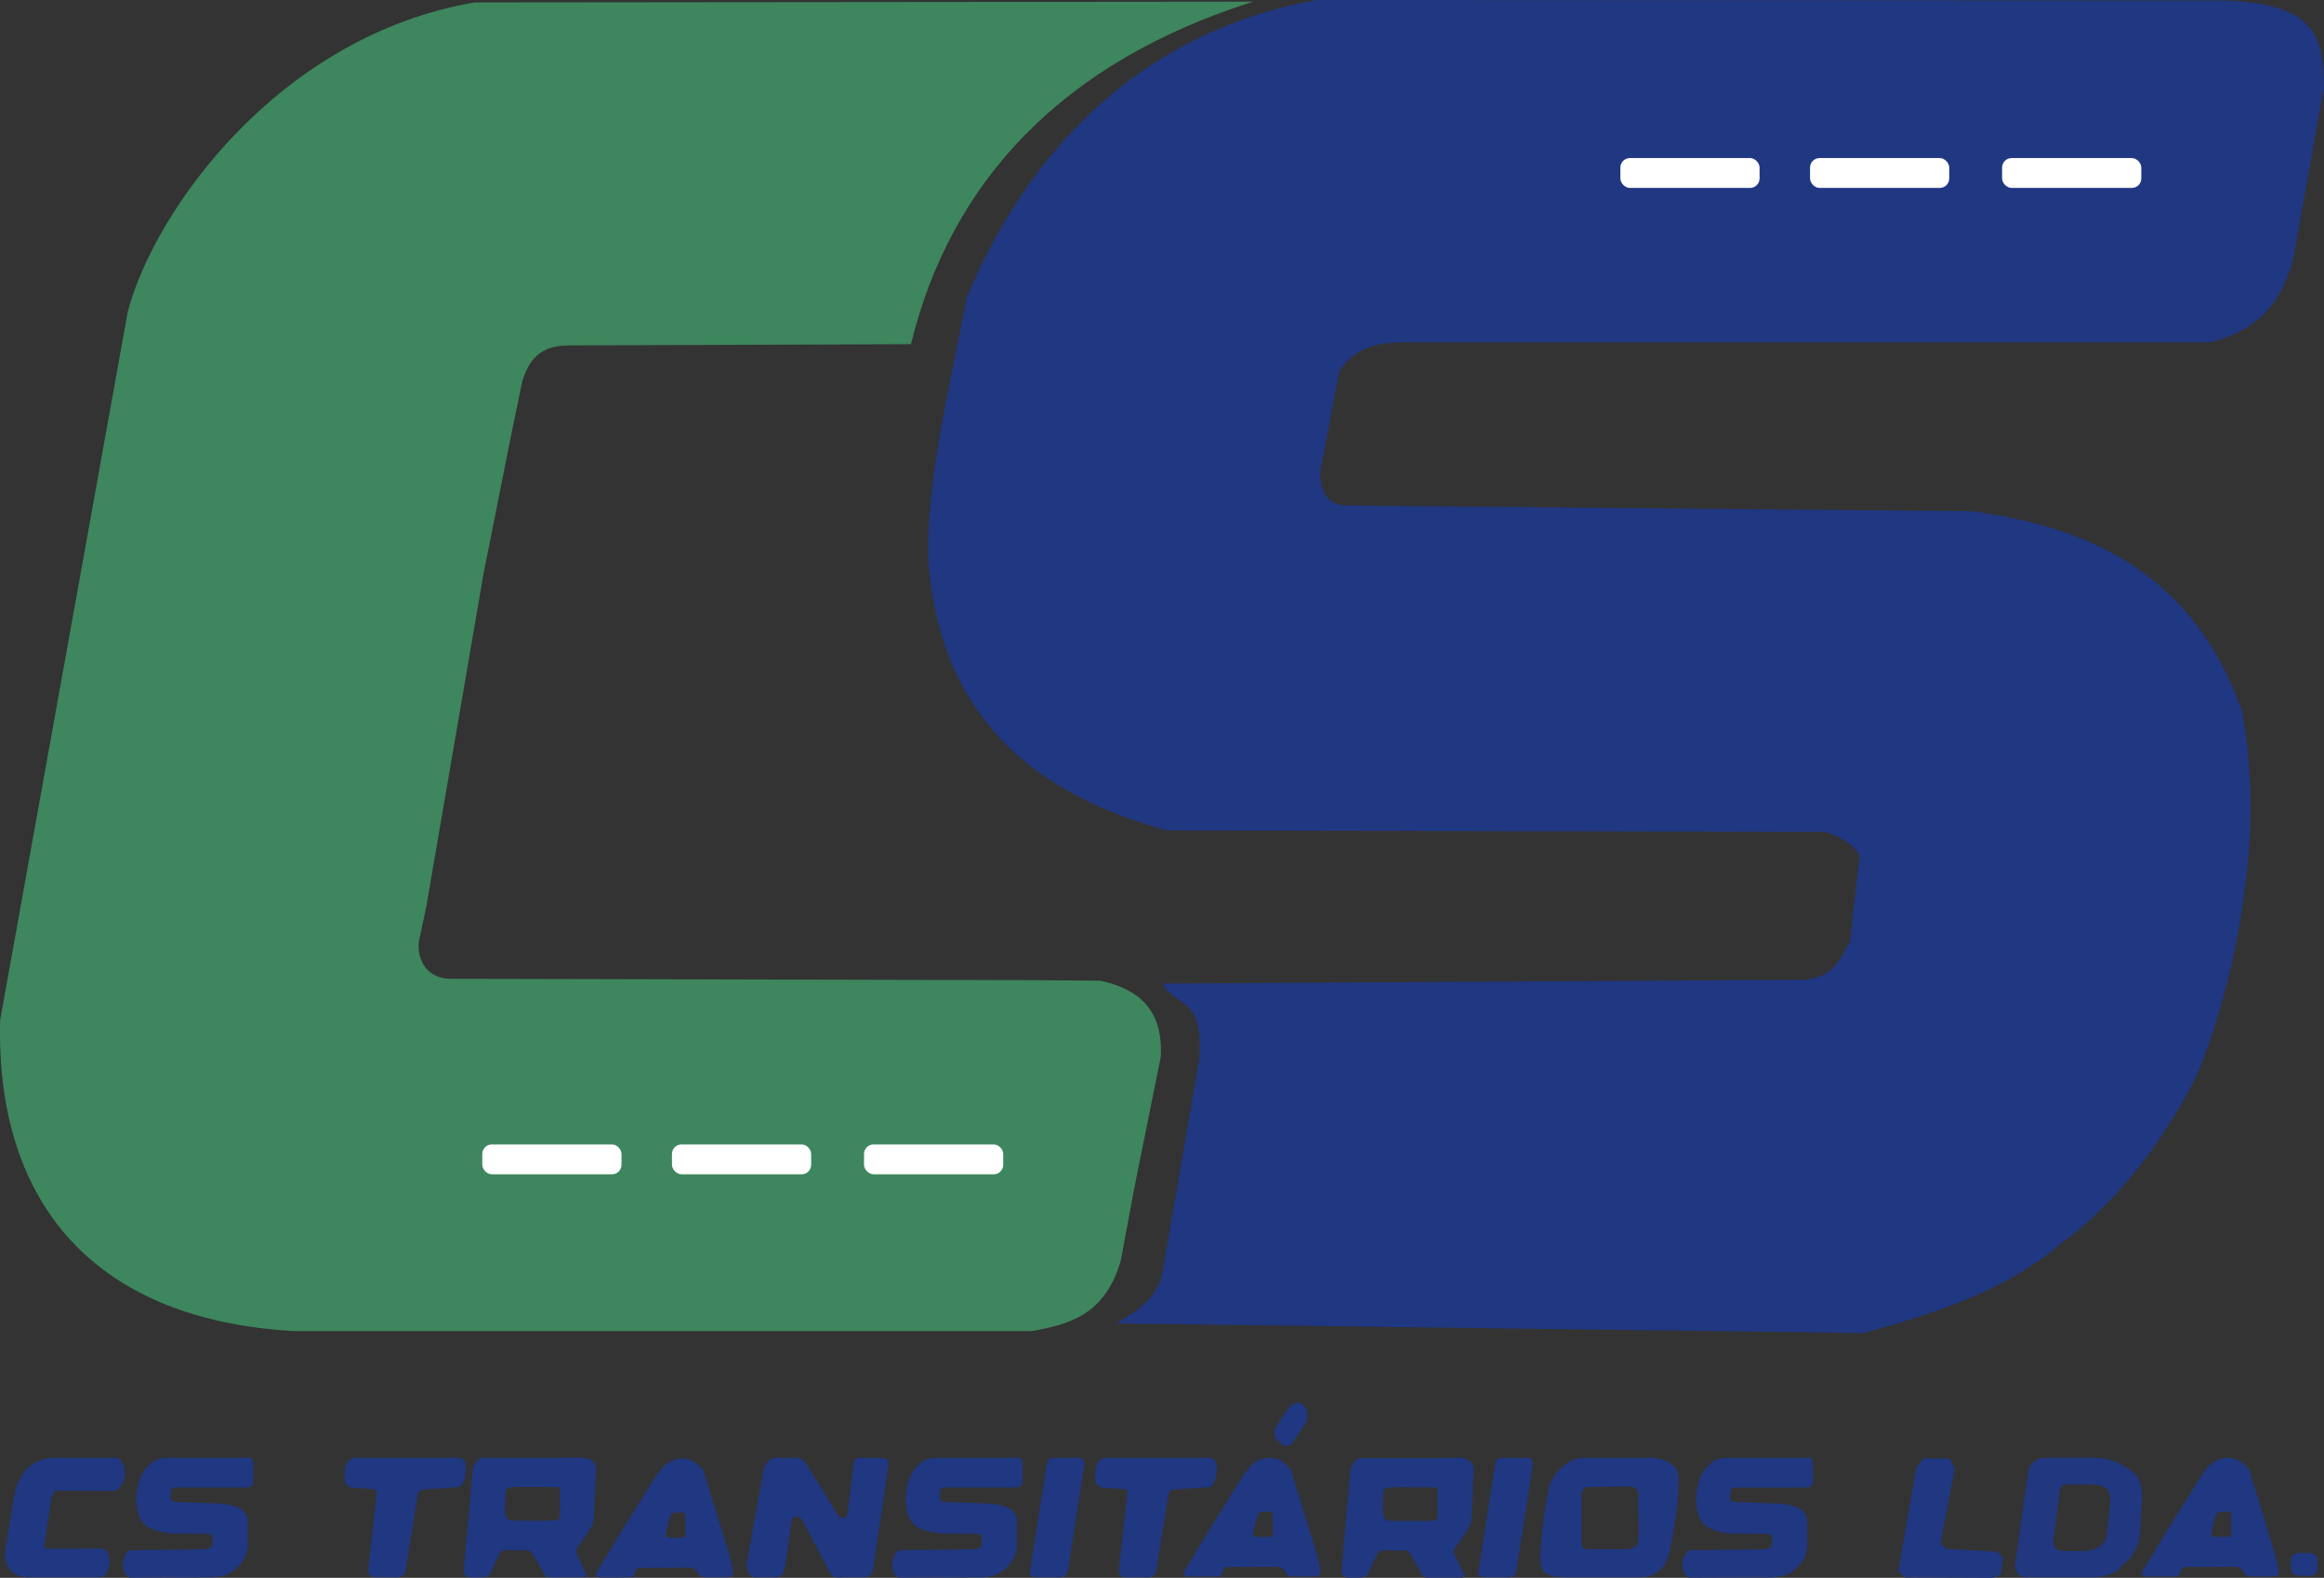
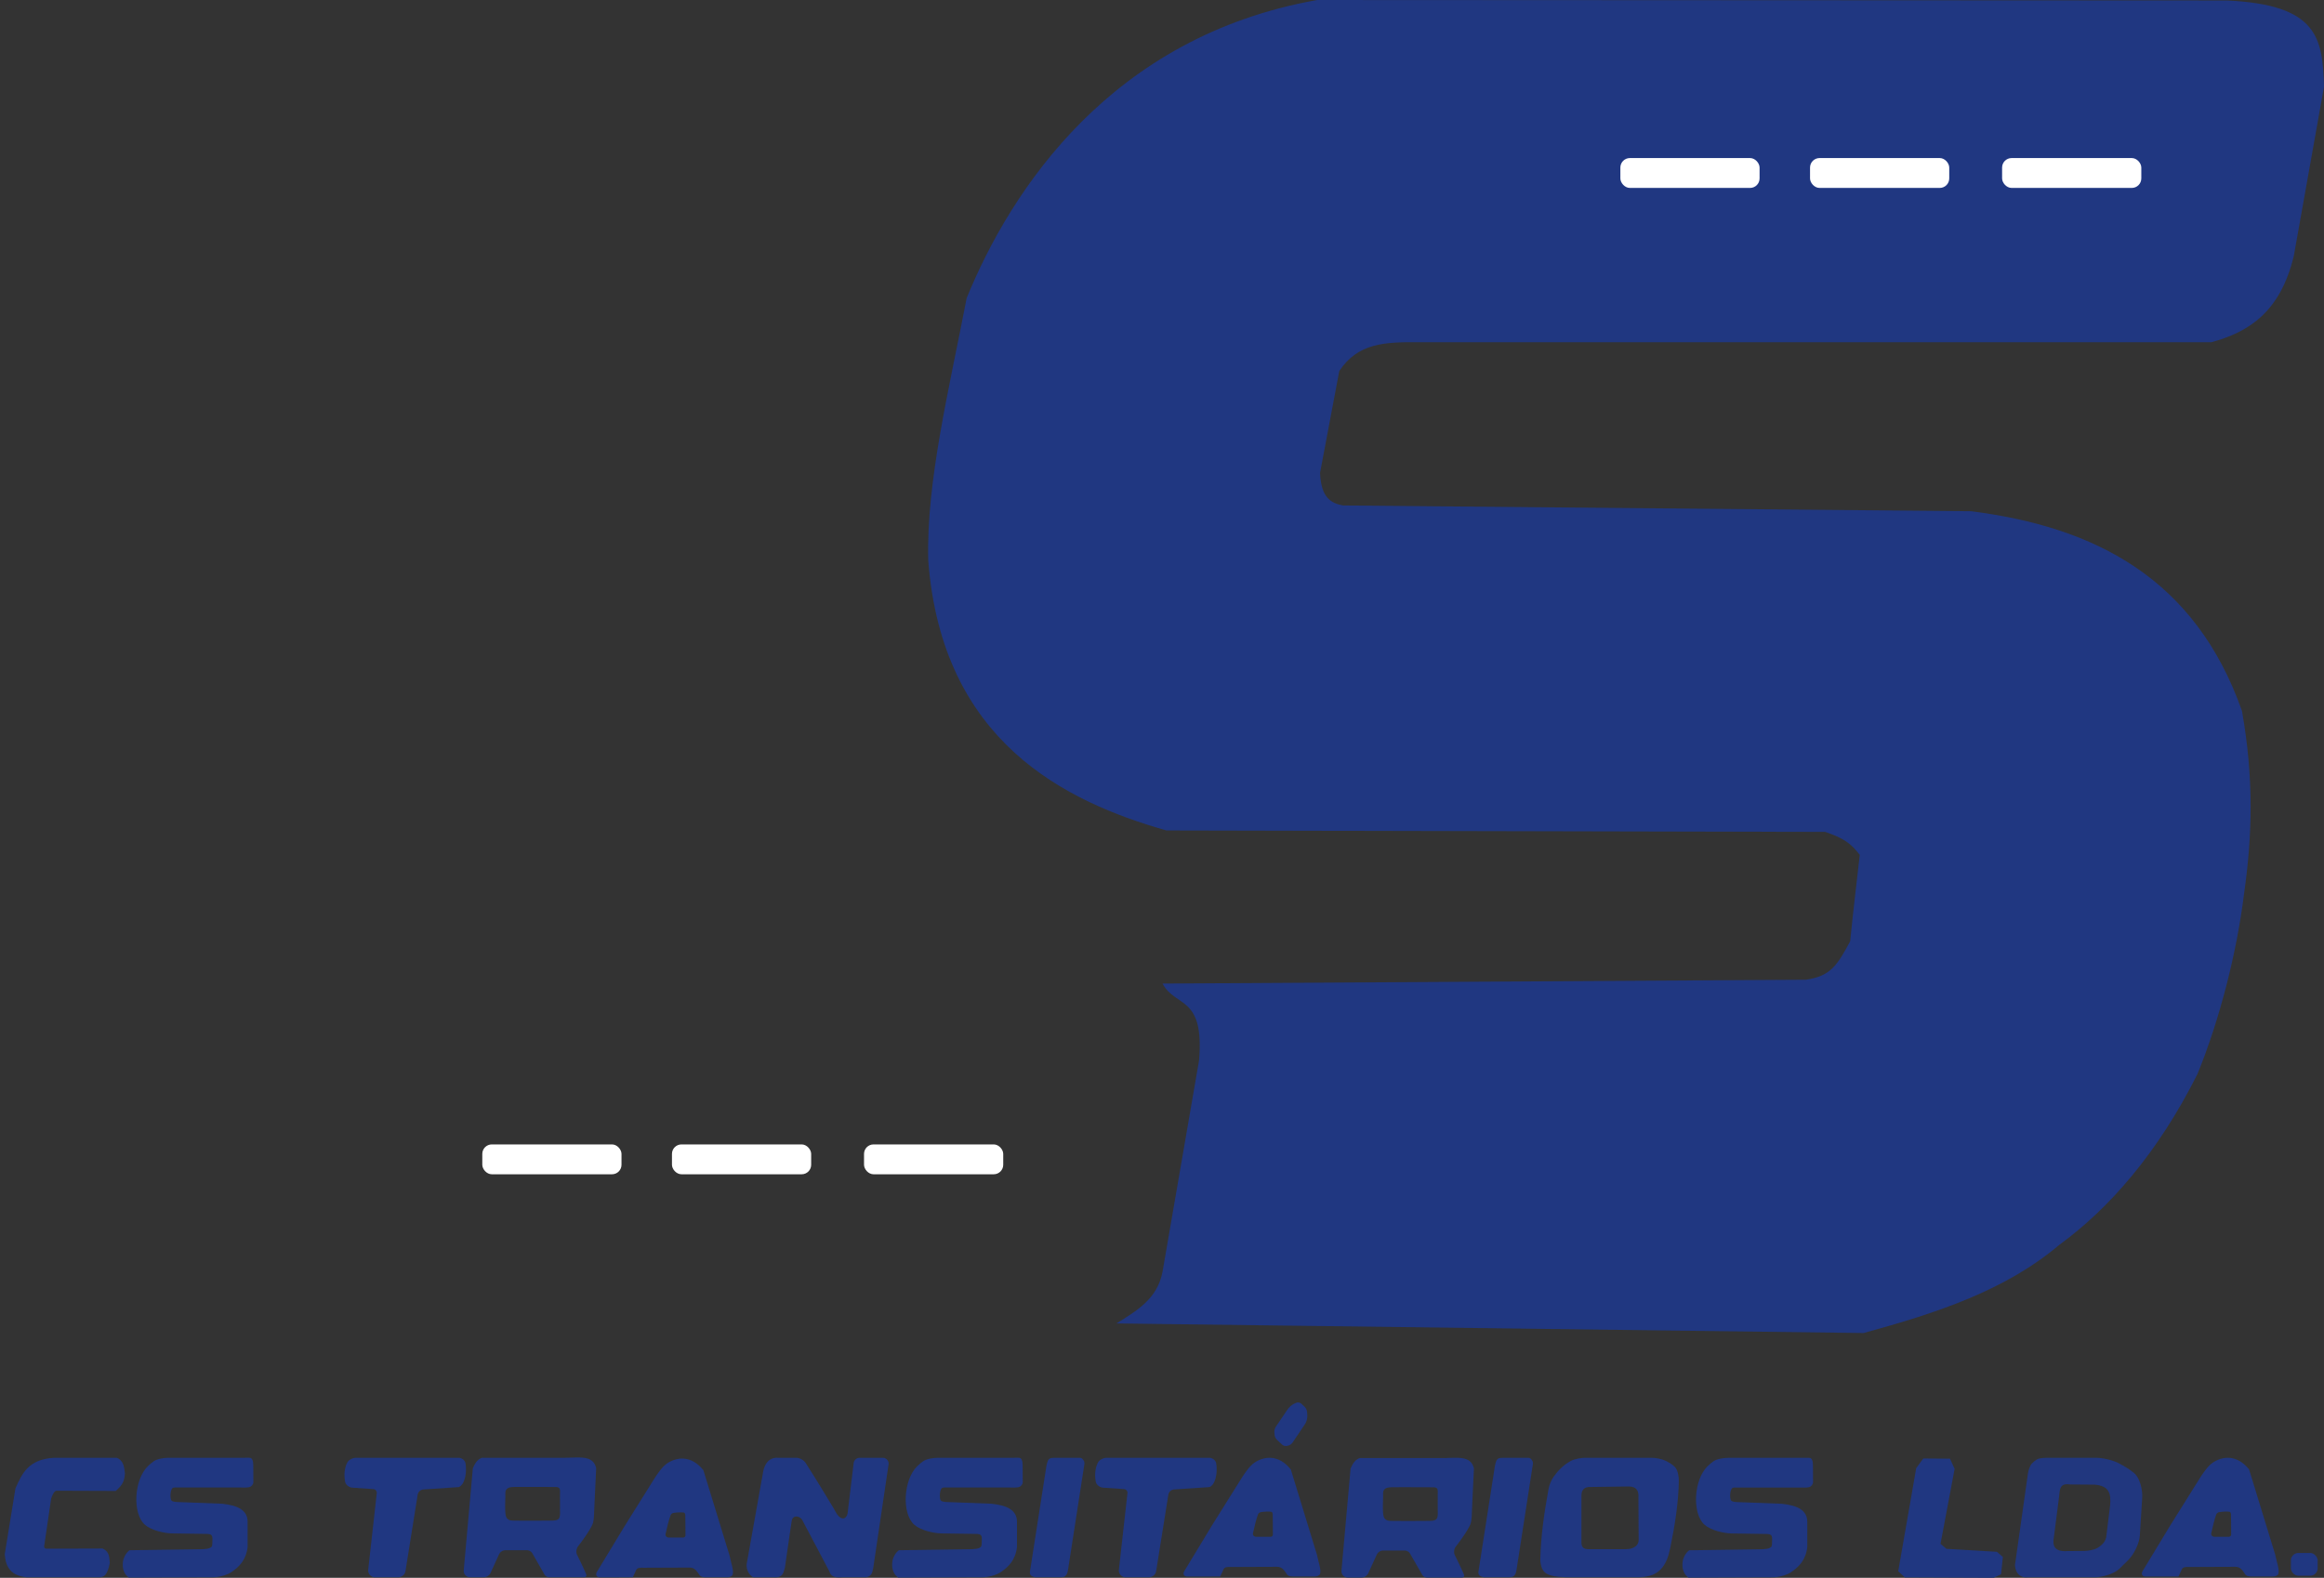
<svg xmlns="http://www.w3.org/2000/svg" width="553.428" zoomAndPan="magnify" viewBox="0 0 415.071 281.878" height="375.837" preserveAspectRatio="xMidYMid" version="1.0" id="svg41">
  <rect x="0" y="0" width="415.071" height="281.878" fill="#333333" stroke="none" />
  <defs id="defs1" />
  <g id="g74" transform="translate(-166.614,-230.09)">
    <g id="layer1" style="display:inline">
      <path style="display:inline;fill:#203781;fill-opacity:1;stroke-width:0.75" d="m 564.29,230.176 c 16.375,0.721 17.145,6.786 17.394,15.412 l -5.388,30.211 c -2.426,10.126 -8.154,13.651 -14.75,15.437 H 420.216 c -6.382,-0.08 -11.082,0.147 -14.407,5.146 l -3.43,18.181 c 0.178,4.532 2.024,5.448 4.116,5.832 l 112.172,1.029 c 22.049,2.805 39.989,11.91 48.368,35.675 2.147,12.108 1.846,22.264 0.385,32.567 -1.312,10.634 -4.335,22.481 -8.316,32.266 -7.071,14.13 -15.791,24.055 -24.657,30.53 -9.667,8.156 -21.706,12.145 -34.989,15.78 l -133.44,-1.715 c 3.578,-2.254 7.317,-4.346 8.233,-9.262 l 6.518,-37.734 c 0.99,-11.689 -4.236,-9.392 -6.518,-13.721 l 114.916,-0.686 c 4.411,-0.65 5.563,-2.56 7.89,-6.861 0.572,-5.751 1.143,-10.291 1.715,-15.437 -1.531,-2.036 -2.846,-2.979 -6.175,-4.116 l -117.661,-0.257 c -18.078,-5.154 -40.109,-15.854 -42.536,-48.282 -0.361,-14.118 3.784,-30.772 6.861,-46.824 7.923,-19.416 25.878,-46.753 62.604,-53.256 z" id="path45" />
      <g id="g47">
        <rect style="display:inline;fill:#ffffff;fill-opacity:1;stroke-width:0.75" id="rect45" width="24.863" height="5.336" x="456.015" y="258.328" ry="1.698" />
        <rect style="display:inline;fill:#ffffff;fill-opacity:1;stroke-width:0.75" id="rect45-9" width="24.863" height="5.336" x="489.89" y="258.328" ry="1.698" />
        <rect style="display:inline;fill:#ffffff;fill-opacity:1;stroke-width:0.75" id="rect47" width="24.863" height="5.336" x="524.193" y="258.328" ry="1.698" />
      </g>
    </g>
    <g id="layer2" style="display:inline">
-       <path style="display:inline;fill:#3e865d;fill-opacity:1;stroke-width:0.75" d="m 390.415,230.39 c -34.082,10.795 -53.998,32.104 -61.103,61.189 l -61.161,0.223 c -5.276,-0.016 -7.134,2.861 -8.247,6.367 l -1.85,8.914 -5.063,25.408 -10.188,59.246 -1.213,5.821 c -0.671,2.369 0.091,6.994 5.093,7.393 l 19.339,0.043 86.101,0.214 11.063,0.086 c 6.611,1.5 11.214,5.008 10.741,13.591 l -4.738,23.542 -2.401,12.864 c -2.811,9.776 -9.25,11.39 -15.865,12.606 l -131.648,0.003 c -35.135,-1.903 -53.448,-22.184 -52.636,-55.547 l 22.801,-126.617 c 4.778,-18.042 26.895,-49.184 61.907,-55.212 z" id="path47" />
      <g id="g47-8" style="display:inline" transform="translate(-203.262,176.216)">
        <rect style="display:inline;fill:#ffffff;fill-opacity:1;stroke-width:0.75" id="rect45-8" width="24.863" height="5.336" x="456.015" y="258.328" ry="1.698" />
        <rect style="display:inline;fill:#ffffff;fill-opacity:1;stroke-width:0.75" id="rect45-9-2" width="24.863" height="5.336" x="489.89" y="258.328" ry="1.698" />
        <rect style="display:inline;fill:#ffffff;fill-opacity:1;stroke-width:0.75" id="rect47-4" width="24.863" height="5.336" x="524.193" y="258.328" ry="1.698" />
      </g>
    </g>
    <g id="layer6" style="display:inline;fill:#203781;fill-opacity:1">
      <g id="layer9" style="display:inline;fill:#203781;fill-opacity:1">
        <path style="display:inline;opacity:1;fill:#203781;fill-opacity:1;stroke-width:0.75" d="m 303.626,491.334 a 2.189,2.189 156.157 0 1 1.817,-0.803 h 3.377 c 0.603,0 1.357,0.41 1.681,0.918 1.495,2.341 3.287,5.254 4.986,8.089 0.142,0.238 0.352,0.635 0.497,0.872 0.848,1.386 1.791,1.139 2.015,0.023 l 1.078,-8.948 a 1.084,1.084 138.436 0 1 1.076,-0.954 h 4.131 a 1.041,1.041 49.208 0 1 1.029,1.193 l -2.74,18.52 c -0.182,0.773 -0.23,1.409 -1.26,1.631 h -4.176 c -1.161,0.08 -2.063,0.031 -2.386,-1.035 l -4.722,-8.942 c -0.06,-0.114 -0.15,-0.304 -0.231,-0.403 -0.342,-0.419 -1.131,-0.722 -1.587,-0.183 -0.104,0.123 -0.176,0.377 -0.2,0.537 -0.405,2.631 -0.81,5.558 -1.215,8.328 -0.301,0.981 -0.372,1.793 -1.989,1.697 h -3.458 a 0.785,0.785 22.2 0 1 -0.549,-0.224 l -0.08,-0.078 a 2.517,2.517 72.262 0 1 -0.717,-2.241 l 2.918,-16.343 a 4.011,4.011 113.079 0 1 0.705,-1.655 z" id="path61" />
      </g>
      <g id="layer8-1" style="display:inline;fill:#203781;fill-opacity:1" transform="translate(104.913,-0.139)">
        <path style="opacity:1;fill:#203781;fill-opacity:1;stroke-width:0.75" d="m 285.745,491.54 c 1.742,-1.158 4.307,-1.519 6.497,1.21 l 4.683,15.281 c 0.253,1.334 0.79,2.63 0.534,3.398 -0.097,0.289 -0.577,0.446 -0.888,0.446 h -3.414 c -1.501,0.06 -1.521,-0.247 -1.806,-0.687 -0.427,-0.619 -0.806,-1.037 -1.558,-1.044 l -8.22,0.033 c -0.577,-0.016 -1.19,-0.068 -1.392,0.514 l -0.547,1.184 c -1.843,0.003 -3.926,0.038 -5.85,0.019 -0.632,-0.006 -0.879,-0.457 -0.552,-0.999 1.951,-3.229 4.68,-7.761 4.939,-8.159 l 5.292,-8.458 c 0.528,-0.844 1.456,-2.19 2.282,-2.738 z m 0.322,13.244 2.572,-1.8e-4 c 0.217,-2e-5 0.398,-0.176 0.402,-0.392 0.023,-1.354 -0.043,-2.867 -0.03,-3.583 0.003,-0.184 -0.078,-0.462 -0.247,-0.493 -0.456,-0.082 -1.381,-0.025 -1.89,0.068 -0.183,0.033 -0.418,0.212 -0.486,0.384 -0.275,0.691 -0.702,2.417 -0.901,3.368 -0.074,0.354 0.206,0.649 0.579,0.649 z" id="path53-4" />
      </g>
      <g id="layer8" style="display:inline;fill:#203781;fill-opacity:1">
        <path style="opacity:1;fill:#203781;fill-opacity:1;stroke-width:0.75" d="m 285.745,491.54 c 1.742,-1.158 4.307,-1.519 6.497,1.21 l 4.683,15.281 c 0.253,1.334 0.79,2.63 0.534,3.398 -0.097,0.289 -0.577,0.446 -0.888,0.446 h -3.414 c -1.501,0.06 -1.521,-0.247 -1.806,-0.687 -0.427,-0.619 -0.806,-1.037 -1.558,-1.044 l -8.22,0.033 c -0.577,-0.016 -1.19,-0.068 -1.392,0.514 l -0.547,1.184 c -1.843,0.003 -3.926,0.038 -5.85,0.019 -0.632,-0.006 -0.879,-0.457 -0.552,-0.999 1.951,-3.229 4.68,-7.761 4.939,-8.159 l 5.292,-8.458 c 0.528,-0.844 1.456,-2.19 2.282,-2.738 z m 0.322,13.244 2.572,-1.8e-4 c 0.217,-2e-5 0.398,-0.176 0.402,-0.392 0.023,-1.354 -0.043,-2.867 -0.03,-3.583 0.003,-0.184 -0.078,-0.462 -0.247,-0.493 -0.456,-0.082 -1.381,-0.025 -1.89,0.068 -0.183,0.033 -0.418,0.212 -0.486,0.384 -0.275,0.691 -0.702,2.417 -0.901,3.368 -0.074,0.354 0.206,0.649 0.579,0.649 z" id="path53" />
      </g>
      <g id="layer7-2" style="display:inline;fill:#203781;fill-opacity:1" transform="translate(156.766,0.052)">
        <path style="color:#000000;font-style:normal;font-variant:normal;font-weight:normal;font-stretch:normal;font-size:medium;line-height:normal;font-family:sans-serif;font-variant-ligatures:normal;font-variant-position:normal;font-variant-caps:normal;font-variant-numeric:normal;font-variant-alternates:normal;font-variant-east-asian:normal;font-feature-settings:normal;font-variation-settings:normal;text-indent:0;text-align:start;text-decoration-line:none;text-decoration-style:solid;text-decoration-color:#000000;letter-spacing:normal;word-spacing:normal;text-transform:none;writing-mode:lr-tb;direction:ltr;text-orientation:mixed;dominant-baseline:auto;baseline-shift:baseline;text-anchor:start;white-space:normal;shape-padding:0;shape-margin:0;inline-size:0;clip-rule:nonzero;display:inline;overflow:visible;visibility:visible;isolation:auto;mix-blend-mode:normal;color-interpolation:sRGB;color-interpolation-filters:linearRGB;solid-color:#000000;solid-opacity:1;vector-effect:none;fill:#203781;fill-opacity:1;fill-rule:nonzero;stroke:none;stroke-linecap:butt;stroke-linejoin:miter;stroke-miterlimit:4;stroke-dasharray:none;stroke-dashoffset:0;stroke-opacity:1;-inkscape-stroke:none;color-rendering:auto;image-rendering:auto;shape-rendering:auto;text-rendering:auto;enable-background:accumulate;stop-color:#000000;stop-opacity:1" d="m 251.062,492.421 c 0.338,-0.795 0.748,-1.589 1.641,-1.891 h 14.812 c 2.764,-0.03 5.071,-0.477 5.578,1.891 0,0 -0.284,5.846 -0.388,8.31 -0.02,0.485 -0.083,1.276 -0.282,1.715 -0.542,1.2 -1.841,2.957 -2.583,3.918 -0.296,0.384 -0.377,1.045 -0.166,1.482 0.586,1.214 1.138,2.309 1.633,3.486 0.125,0.298 -0.042,0.542 -0.365,0.542 h -6.216 a 1.012,1.012 30.098 0 1 -0.878,-0.509 l -2.137,-3.73 a 1.171,1.171 30.098 0 0 -1.016,-0.589 h -3.791 a 1.287,1.287 147.264 0 0 -1.171,0.753 l -1.496,3.278 a 1.363,1.363 147.264 0 1 -1.24,0.797 h -2.424 a 1.14,1.14 47.547 0 1 -1.136,-1.242 z m 6.41,3.465 c -0.393,0.163 -0.602,0.469 -0.598,0.927 0.003,0.29 -0.003,0.588 -0.009,0.889 -0.016,0.824 -0.079,2.169 0.048,2.984 0.073,0.468 0.276,0.86 0.819,1.004 0.244,0.065 0.66,0.063 0.913,0.066 1.841,0.024 5.397,0.009 6.525,-0.008 0.743,-0.011 1.112,-0.122 1.292,-0.413 0.246,-0.397 0.166,-1.212 0.167,-1.684 0.002,-0.809 -9.8e-4,-1.872 -0.003,-2.534 -0.001,-0.342 0.084,-0.973 -0.159,-1.196 -0.111,-0.102 -0.282,-0.152 -0.523,-0.173 0,0 -5.018,-0.025 -7.027,-0.011 -0.404,0.003 -1.075,-0.006 -1.446,0.148 z" id="path51-2" />
      </g>
      <g id="layer7" style="display:inline;fill:#203781;fill-opacity:1">
        <path style="color:#000000;font-style:normal;font-variant:normal;font-weight:normal;font-stretch:normal;font-size:medium;line-height:normal;font-family:sans-serif;font-variant-ligatures:normal;font-variant-position:normal;font-variant-caps:normal;font-variant-numeric:normal;font-variant-alternates:normal;font-variant-east-asian:normal;font-feature-settings:normal;font-variation-settings:normal;text-indent:0;text-align:start;text-decoration-line:none;text-decoration-style:solid;text-decoration-color:#000000;letter-spacing:normal;word-spacing:normal;text-transform:none;writing-mode:lr-tb;direction:ltr;text-orientation:mixed;dominant-baseline:auto;baseline-shift:baseline;text-anchor:start;white-space:normal;shape-padding:0;shape-margin:0;inline-size:0;clip-rule:nonzero;display:inline;overflow:visible;visibility:visible;isolation:auto;mix-blend-mode:normal;color-interpolation:sRGB;color-interpolation-filters:linearRGB;solid-color:#000000;solid-opacity:1;vector-effect:none;fill:#203781;fill-opacity:1;fill-rule:nonzero;stroke:none;stroke-linecap:butt;stroke-linejoin:miter;stroke-miterlimit:4;stroke-dasharray:none;stroke-dashoffset:0;stroke-opacity:1;-inkscape-stroke:none;color-rendering:auto;image-rendering:auto;shape-rendering:auto;text-rendering:auto;enable-background:accumulate;stop-color:#000000;stop-opacity:1" d="m 251.062,492.421 c 0.338,-0.795 0.748,-1.589 1.641,-1.891 h 14.812 c 2.764,-0.03 5.071,-0.477 5.578,1.891 0,0 -0.284,5.846 -0.388,8.31 -0.02,0.485 -0.083,1.276 -0.282,1.715 -0.542,1.2 -1.841,2.957 -2.583,3.918 -0.296,0.384 -0.377,1.045 -0.166,1.482 0.586,1.214 1.138,2.309 1.633,3.486 0.125,0.298 -0.042,0.542 -0.365,0.542 h -6.216 a 1.012,1.012 30.098 0 1 -0.878,-0.509 l -2.137,-3.73 a 1.171,1.171 30.098 0 0 -1.016,-0.589 h -3.791 a 1.287,1.287 147.264 0 0 -1.171,0.753 l -1.496,3.278 a 1.363,1.363 147.264 0 1 -1.24,0.797 h -2.424 a 1.14,1.14 47.547 0 1 -1.136,-1.242 z m 6.41,3.465 c -0.393,0.163 -0.602,0.469 -0.598,0.927 0.003,0.29 -0.003,0.588 -0.009,0.889 -0.016,0.824 -0.079,2.169 0.048,2.984 0.073,0.468 0.276,0.86 0.819,1.004 0.244,0.065 0.66,0.063 0.913,0.066 1.841,0.024 5.397,0.009 6.525,-0.008 0.743,-0.011 1.112,-0.122 1.292,-0.413 0.246,-0.397 0.166,-1.212 0.167,-1.684 0.002,-0.809 -9.8e-4,-1.872 -0.003,-2.534 -0.001,-0.342 0.084,-0.973 -0.159,-1.196 -0.111,-0.102 -0.282,-0.152 -0.523,-0.173 0,0 -5.018,-0.025 -7.027,-0.011 -0.404,0.003 -1.075,-0.006 -1.446,0.148 z" id="path51" />
      </g>
      <g id="layer10" style="display:inline;fill:#203781;fill-opacity:1">
        <path style="display:inline;opacity:1;fill:#203781;fill-opacity:1;stroke-width:0.75" d="m 216.186,491.573 c 0.081,-0.312 0.161,-0.647 0.423,-0.856 0.205,-0.164 0.653,-0.186 0.92,-0.186 h 4.539 c 0.119,0 0.295,0.055 0.385,0.134 0.329,0.291 0.472,0.619 0.428,0.952 l -2.93,18.944 c -0.03,0.191 -0.097,0.498 -0.181,0.673 -0.353,0.735 -0.856,0.607 -1.331,0.642 h -4.309 c -0.758,-0.14 -0.984,-0.388 -0.994,-0.902 l 2.944,-18.909 c 0.021,-0.137 0.072,-0.357 0.107,-0.491 z" id="path62" transform="translate(137.413,-3.7810376e-4)" />
      </g>
      <g id="layer5" style="display:inline;fill:#203781;fill-opacity:1">
        <path style="display:inline;fill:#203781;fill-opacity:1;stroke-width:0.75" d="m 228.637,491.382 c -0.623,1.254 -0.548,2.571 -0.383,3.436 0.105,0.55 0.723,1.009 1.283,1.048 l 3.759,0.261 a 0.66,0.66 50.179 0 1 0.61,0.732 l -1.53,13.669 a 1.213,1.213 48.193 0 0 1.205,1.347 l 4.147,0 a 1.321,1.321 139.535 0 0 1.305,-1.113 l 2.176,-13.631 a 1.12,1.12 137.604 0 1 1.03,-0.941 l 6.296,-0.425 c 0.129,0 0.573,-0.314 0.815,-0.806 0.444,-0.905 0.61,-2.192 0.396,-3.461 -0.092,-0.543 -0.69,-0.968 -1.241,-0.968 l -18.3,0 c -0.561,0 -1.317,0.35 -1.566,0.851 z" id="path50" />
      </g>
      <g id="layer5-5" style="display:inline;fill:#203781;fill-opacity:1" transform="translate(76.362,0.719)">
        <path style="display:inline;fill:#203781;fill-opacity:1;stroke-width:0.75" d="m 228.637,491.382 c -0.623,1.254 -0.548,2.571 -0.383,3.436 0.105,0.55 0.723,1.009 1.283,1.048 l 3.759,0.261 a 0.66,0.66 50.179 0 1 0.61,0.732 l -1.53,13.669 a 1.213,1.213 48.193 0 0 1.205,1.347 l 4.147,0 a 1.321,1.321 139.535 0 0 1.305,-1.113 l 2.176,-13.631 a 1.12,1.12 137.604 0 1 1.03,-0.941 l 6.296,-0.425 c 0.129,0 0.573,-0.314 0.815,-0.806 0.444,-0.905 0.61,-2.192 0.396,-3.461 -0.092,-0.543 -0.69,-0.968 -1.241,-0.968 l -18.3,0 c -0.561,0 -1.317,0.35 -1.566,0.851 z" id="path50-2" transform="translate(57.712,-0.719)" />
      </g>
      <g id="layer4" style="display:inline;fill:#203781;fill-opacity:1">
        <path style="display:inline;fill:#203781;fill-opacity:1;stroke-width:0.75" d="m 211.062,490.523 c 0.371,0.004 0.626,0.101 0.746,0.781 0.026,0.145 0.037,0.383 0.038,0.53 l 0.019,2.996 c 6.4e-4,0.105 -0.022,0.271 -0.067,0.366 -0.082,0.172 -0.203,0.326 -0.358,0.445 -0.196,0.15 -0.599,0.201 -0.847,0.201 l -12.663,-0.008 c -0.09,0.006 -0.211,0.012 -0.331,0.027 -0.313,0.04 -0.483,0.631 -0.513,0.99 l -0.007,0.085 c -0.03,0.359 -0.043,0.966 0.171,1.245 0.118,0.153 0.602,0.236 1.012,0.251 l 8.021,0.305 c 2.608,0.278 4.56,1.04 4.554,3.25 v 4.459 c -0.251,2.3 -1.472,3.557 -2.921,4.527 -0.801,0.537 -2.278,0.904 -3.243,0.908 l -15.019,0.053 c 0.029,-0.007 -1.049,-0.488 -1.115,-2.144 -0.074,-1.872 1.201,-2.744 1.201,-2.744 0,0 9.072,-0.125 12.483,-0.174 0.705,-0.01 2.122,0.001 2.259,-0.62 0.061,-0.278 0.063,-0.825 0.07,-1.212 l 0.001,-0.087 c 0.002,-0.13 -0.02,-0.339 -0.081,-0.452 -0.033,-0.06 -0.071,-0.115 -0.118,-0.163 -0.242,-0.253 -0.893,-0.208 -1.256,-0.213 l -5.732,-0.084 c -1.489,-0.022 -3.796,-0.579 -4.897,-1.568 -2.241,-2.012 -1.922,-7.999 0.532,-10.42 0.374,-0.369 0.738,-0.667 1.063,-0.899 0.629,-0.447 1.881,-0.624 2.661,-0.624 h 13.544 c 0.219,0 0.573,-0.011 0.792,-0.008 z" id="path49" />
      </g>
      <g id="layer4-1" style="display:inline;fill:#203781;fill-opacity:1" transform="translate(137.413,-3.7810376e-4)">
        <path style="display:inline;fill:#203781;fill-opacity:1;stroke-width:0.75" d="m 211.062,490.523 c 0.371,0.004 0.626,0.101 0.746,0.781 0.026,0.145 0.037,0.383 0.038,0.53 l 0.019,2.996 c 6.4e-4,0.105 -0.022,0.271 -0.067,0.366 -0.082,0.172 -0.203,0.326 -0.358,0.445 -0.196,0.15 -0.599,0.201 -0.847,0.201 l -12.663,-0.008 c -0.09,0.006 -0.211,0.012 -0.331,0.027 -0.313,0.04 -0.483,0.631 -0.513,0.99 l -0.007,0.085 c -0.03,0.359 -0.043,0.966 0.171,1.245 0.118,0.153 0.602,0.236 1.012,0.251 l 8.021,0.305 c 2.608,0.278 4.56,1.04 4.554,3.25 v 4.459 c -0.251,2.3 -1.472,3.557 -2.921,4.527 -0.801,0.537 -2.278,0.904 -3.243,0.908 l -15.019,0.053 c 0.029,-0.007 -1.049,-0.488 -1.115,-2.144 -0.074,-1.872 1.201,-2.744 1.201,-2.744 0,0 9.072,-0.125 12.483,-0.174 0.705,-0.01 2.122,0.001 2.259,-0.62 0.061,-0.278 0.063,-0.825 0.07,-1.212 l 0.001,-0.087 c 0.002,-0.13 -0.02,-0.339 -0.081,-0.452 -0.033,-0.06 -0.071,-0.115 -0.118,-0.163 -0.242,-0.253 -0.893,-0.208 -1.256,-0.213 l -5.732,-0.084 c -1.489,-0.022 -3.796,-0.579 -4.897,-1.568 -2.241,-2.012 -1.922,-7.999 0.532,-10.42 0.374,-0.369 0.738,-0.667 1.063,-0.899 0.629,-0.447 1.881,-0.624 2.661,-0.624 h 13.544 c 0.219,0 0.573,-0.011 0.792,-0.008 z" id="path49-7" />
      </g>
      <g id="layer3" style="display:inline;fill:#203781;fill-opacity:1">
        <path style="fill:#203781;fill-opacity:1;stroke-width:0.75" d="m 187.468,490.531 c 1.235,0.487 1.323,1.679 1.458,2.795 -0.091,1.891 -0.921,2.397 -1.629,3.13 l -10.53,-0.038 c -0.436,-0.03 -0.739,0.609 -1.016,1.38 l -1.198,8.186 c -0.186,0.784 0.189,0.795 0.576,0.788 l 9.793,-0.03 c 1.329,0.557 1.172,1.694 1.304,2.577 -0.43,2.178 -1.019,2.492 -1.774,2.557 h -13.083 c -2.84,-0.301 -3.725,-1.791 -3.911,-4.103 l 1.91,-11.764 c 1.178,-2.642 2.288,-5.198 6.852,-5.477 z" id="path48" />
      </g>
      <g id="layer10-8" style="display:inline;fill:#203781;fill-opacity:1" transform="translate(80.102,7.4646866e-4)">
        <path style="display:inline;opacity:1;fill:#203781;fill-opacity:1;stroke-width:0.75" d="m 216.186,491.573 c 0.081,-0.312 0.161,-0.647 0.423,-0.856 0.205,-0.164 0.653,-0.186 0.92,-0.186 h 4.539 c 0.119,0 0.295,0.055 0.385,0.134 0.329,0.291 0.472,0.619 0.428,0.952 l -2.93,18.944 c -0.03,0.191 -0.097,0.498 -0.181,0.673 -0.353,0.735 -0.856,0.607 -1.331,0.642 h -4.309 c -0.758,-0.14 -0.984,-0.388 -0.994,-0.902 l 2.944,-18.909 c 0.021,-0.137 0.072,-0.357 0.107,-0.491 z" id="path62-5" transform="translate(137.413,-3.7810376e-4)" />
      </g>
      <g id="layer11" style="display:inline;fill:#203781;fill-opacity:1">
        <path style="opacity:1;fill:#203781;fill-opacity:1;stroke-width:0.75" d="m 464.009,491.027 c 0.686,0.324 1.3,0.692 1.754,1.156 0.512,0.522 0.704,1.728 0.693,2.466 -0.061,3.904 -0.701,7.942 -1.512,11.887 -0.122,0.593 -0.355,1.549 -0.587,2.108 -0.699,1.686 -1.614,2.375 -2.587,2.796 -0.658,0.284 -1.804,0.435 -2.521,0.435 h -11.897 c -0.66,0 -1.731,-0.012 -2.388,-0.082 -2.113,-0.226 -2.62,-0.802 -2.93,-1.483 -0.194,-0.425 -0.329,-1.158 -0.319,-1.625 0.097,-4.246 0.718,-8.463 1.489,-12.673 0.117,-0.637 0.512,-1.585 0.896,-2.107 0.769,-1.044 1.642,-2.04 3.089,-2.824 0.649,-0.351 1.815,-0.551 2.554,-0.551 l 11.834,0 c 0.7,0 1.799,0.198 2.432,0.497 z m -6.462,4.629 -7.125,0.094 c -0.685,0.041 -1,0.321 -1.193,0.68 -0.112,0.21 -0.166,0.591 -0.166,0.83 v 8.336 c 0,0.128 0.01,0.335 0.037,0.46 0.078,0.37 0.249,0.638 0.701,0.748 0.335,0.081 0.901,0.054 1.247,0.054 l 5.947,0 c 0.305,0 0.797,-0.045 1.081,-0.155 0.288,-0.111 0.55,-0.261 0.784,-0.453 0.256,-0.208 0.42,-0.691 0.418,-1.021 l -0.042,-7.605 c 0.082,-1.165 -0.317,-1.95 -1.69,-1.969 z" id="path65" />
      </g>
      <g id="layer4-1-1" style="display:inline;fill:#203781;fill-opacity:1" transform="translate(278.563,0.009)">
        <path style="display:inline;fill:#203781;fill-opacity:1;stroke-width:0.75" d="m 211.062,490.523 c 0.371,0.004 0.626,0.101 0.746,0.781 0.026,0.145 0.037,0.383 0.038,0.53 l 0.019,2.996 c 6.4e-4,0.105 -0.022,0.271 -0.067,0.366 -0.082,0.172 -0.203,0.326 -0.358,0.445 -0.196,0.15 -0.599,0.201 -0.847,0.201 l -12.663,-0.008 c -0.09,0.006 -0.211,0.012 -0.331,0.027 -0.313,0.04 -0.483,0.631 -0.513,0.99 l -0.007,0.085 c -0.03,0.359 -0.043,0.966 0.171,1.245 0.118,0.153 0.602,0.236 1.012,0.251 l 8.021,0.305 c 2.608,0.278 4.56,1.04 4.554,3.25 v 4.459 c -0.251,2.3 -1.472,3.557 -2.921,4.527 -0.801,0.537 -2.278,0.904 -3.243,0.908 l -15.019,0.053 c 0.029,-0.007 -1.049,-0.488 -1.115,-2.144 -0.074,-1.872 1.201,-2.744 1.201,-2.744 0,0 9.072,-0.125 12.483,-0.174 0.705,-0.01 2.122,0.001 2.259,-0.62 0.061,-0.278 0.063,-0.825 0.07,-1.212 l 0.001,-0.087 c 0.002,-0.13 -0.02,-0.339 -0.081,-0.452 -0.033,-0.06 -0.071,-0.115 -0.118,-0.163 -0.242,-0.253 -0.893,-0.208 -1.256,-0.213 l -5.732,-0.084 c -1.489,-0.022 -3.796,-0.579 -4.897,-1.568 -2.241,-2.012 -1.922,-7.999 0.532,-10.42 0.374,-0.369 0.738,-0.667 1.063,-0.899 0.629,-0.447 1.881,-0.624 2.661,-0.624 h 13.544 c 0.219,0 0.573,-0.011 0.792,-0.008 z" id="path49-7-8" />
      </g>
      <g id="layer8-1-7" style="display:inline;fill:#203781;fill-opacity:1" transform="translate(276.063,-0.139)">
        <path style="opacity:1;fill:#203781;fill-opacity:1;stroke-width:0.75" d="m 285.745,491.54 c 1.742,-1.158 4.307,-1.519 6.497,1.21 l 4.683,15.281 c 0.253,1.334 0.79,2.63 0.534,3.398 -0.097,0.289 -0.577,0.446 -0.888,0.446 h -3.414 c -1.501,0.06 -1.521,-0.247 -1.806,-0.687 -0.427,-0.619 -0.806,-1.037 -1.558,-1.044 l -8.22,0.033 c -0.577,-0.016 -1.19,-0.068 -1.392,0.514 l -0.547,1.184 c -1.843,0.003 -3.926,0.038 -5.85,0.019 -0.632,-0.006 -0.879,-0.457 -0.552,-0.999 1.951,-3.229 4.68,-7.761 4.939,-8.159 l 5.292,-8.458 c 0.528,-0.844 1.456,-2.19 2.282,-2.738 z m 0.322,13.244 2.572,-1.8e-4 c 0.217,-2e-5 0.398,-0.176 0.402,-0.392 0.023,-1.354 -0.043,-2.867 -0.03,-3.583 0.003,-0.184 -0.078,-0.462 -0.247,-0.493 -0.456,-0.082 -1.381,-0.025 -1.89,0.068 -0.183,0.033 -0.418,0.212 -0.486,0.384 -0.275,0.691 -0.702,2.417 -0.901,3.368 -0.074,0.354 0.206,0.649 0.579,0.649 z" id="path53-4-9" />
      </g>
      <g id="layer13" style="fill:#203781;fill-opacity:1">
        <path style="opacity:0.966;fill:#203781;fill-opacity:1;stroke-width:0.75" d="m 529.553,491.506 c 0.236,-0.237 0.517,-0.471 0.799,-0.652 0.507,-0.326 1.543,-0.323 2.16,-0.323 h 8.499 c 1.186,0 3.006,0.434 4.054,0.989 0.874,0.462 1.858,1.036 2.701,1.737 1.059,0.881 1.537,3.029 1.45,4.415 l -0.425,6.742 c -0.092,1.463 -1.077,3.415 -2.122,4.443 -0.55,0.542 -1.062,1.061 -1.563,1.529 -0.99,0.924 -3.049,1.49 -4.407,1.49 l -11.961,0 c -1.165,0.126 -2.139,-0.537 -2.254,-2.162 l 2.316,-16.35 c 0.08,-0.567 0.35,-1.456 0.752,-1.858 z m 3.892,13.203 c -0.295,1.496 0.064,2.653 2.42,2.486 l 2.972,-0.023 c 0.684,-0.005 1.772,-0.182 2.362,-0.526 0.807,-0.47 1.572,-1.192 1.627,-2.268 l 0.663,-5.403 c 0.143,-1.894 -0.04,-3.436 -2.784,-3.646 l -4.376,-0.033 c -1.954,-0.29 -1.806,0.99 -1.956,2.154 z" id="path68" />
      </g>
      <g id="layer12" style="fill:#203781;fill-opacity:1">
        <path style="opacity:1;fill:#203781;fill-opacity:1;stroke-width:0.75" d="m 510.111,490.655 4.773,0.033 0.829,1.823 -2.519,13.391 1.061,0.895 9.016,0.53 1.061,0.928 -0.331,3.083 -1.326,0.63 -15.844,-0.066 -1.193,-1.094 3.215,-18.429 z" id="path67" />
      </g>
      <path style="opacity:1;fill:#203781;fill-opacity:1;stroke-width:0.75" d="m 396.811,487.674 2.861,-2.861 a 2.507,2.507 112.5 0 0 0.734,-1.773 v -0.417 A 1.353,1.353 67.5 0 0 400.01,481.666 l -0.569,-0.569 a 1.252,1.252 15 0 0 -1.209,-0.324 l -0.243,0.065 a 3.84,3.84 150 0 0 -1.721,0.994 l -2.678,2.678 a 1.469,1.469 112.5 0 0 -0.43,1.039 v 0.36 a 1.353,1.353 67.5 0 0 0.396,0.957 l 0.941,0.941 a 1.279,1.279 21.752 0 0 0.937,0.374 l 0.213,-0.006 a 1.71,1.71 156.752 0 0 1.164,-0.5 z" id="path76" transform="matrix(0.842,-0.112,0.095,0.994,17.06,47.45)" />
      <rect style="display:inline;opacity:1;fill:#203781;fill-opacity:1;stroke-width:0.598" id="rect77" width="4.783" height="4.072" x="575.771" y="507.53" ry="1.347" />
    </g>
  </g>
</svg>